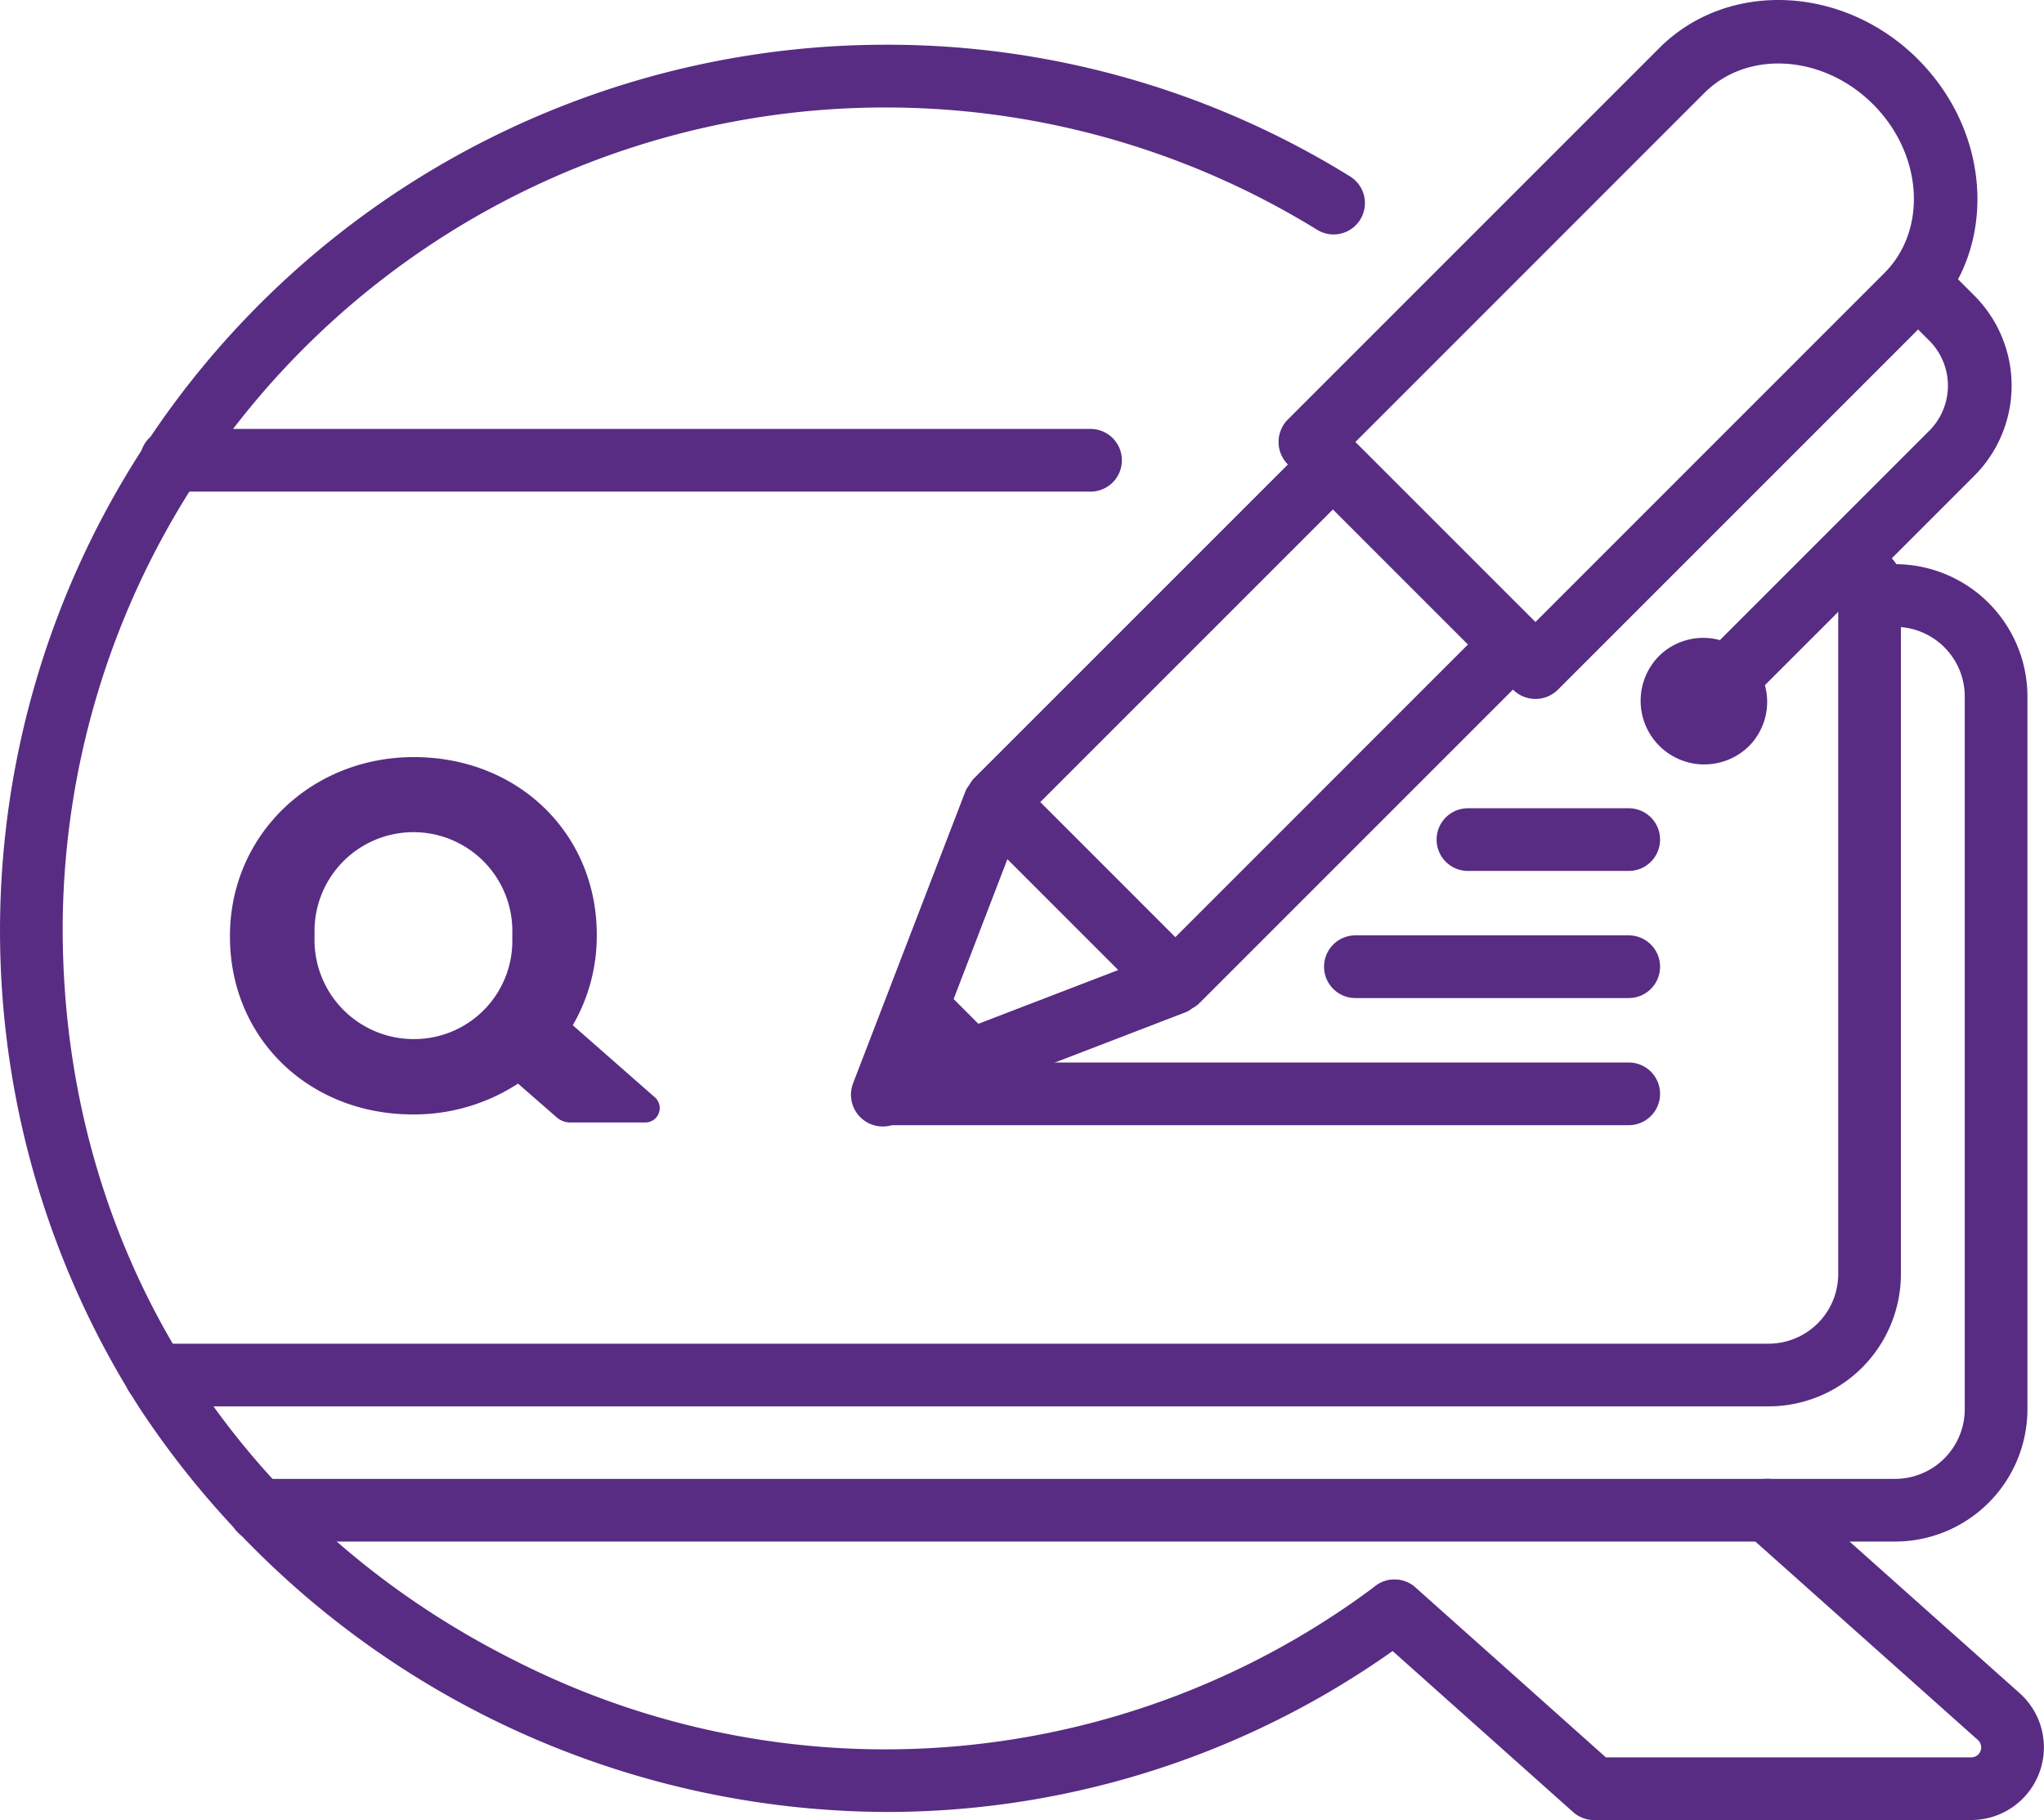
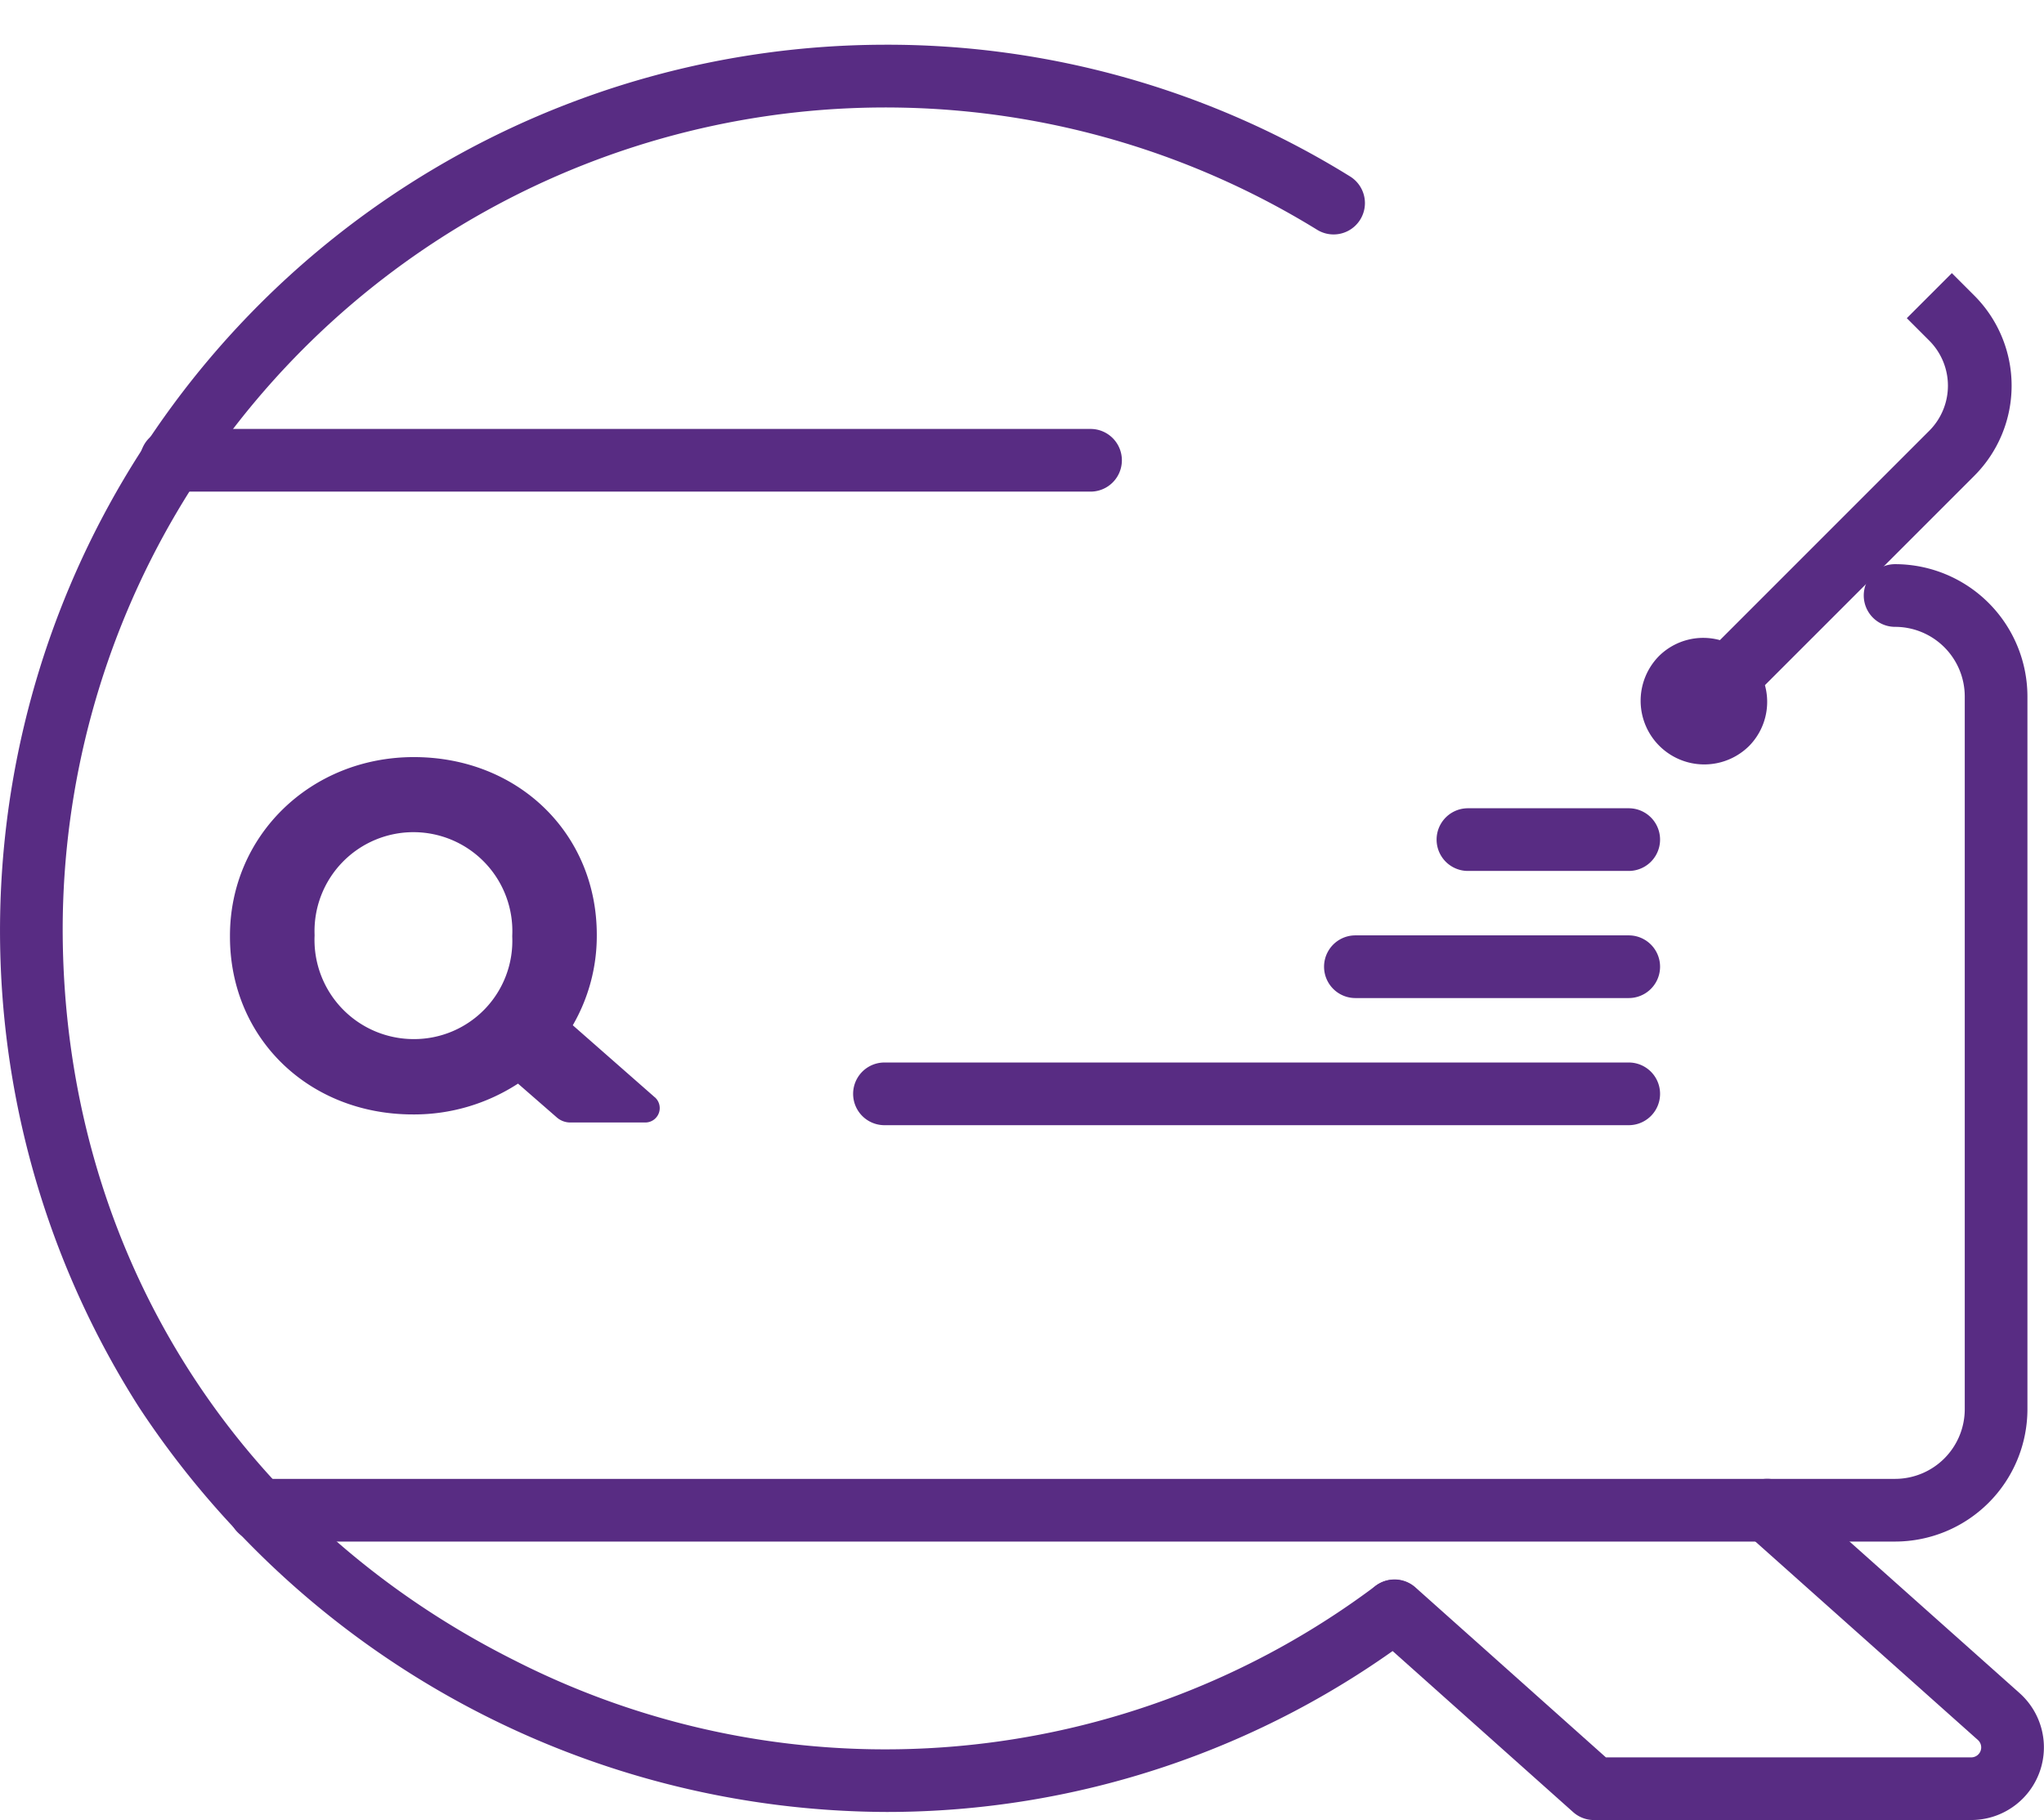
<svg xmlns="http://www.w3.org/2000/svg" width="173.568" height="154.549" viewBox="0 0 173.568 154.549">
  <defs>
    <clipPath id="clip-path">
      <rect id="Rectangle_1153" data-name="Rectangle 1153" width="173.568" height="154.549" fill="#582c83" />
    </clipPath>
  </defs>
  <g id="Group_1539" data-name="Group 1539" transform="translate(-1403 22)">
    <g id="Group_1538" data-name="Group 1538" transform="translate(1403 -22)" clip-path="url(#clip-path)">
      <path id="Path_559" data-name="Path 559" d="M65.423,125.514,58.462,119.4a15.144,15.144,0,0,0,2.038-7.6v-.081c0-8.6-6.678-15.089-15.533-15.089-8.757,0-15.616,6.663-15.616,15.17v.082c0,8.6,6.678,15.091,15.535,15.091a16.179,16.179,0,0,0,8.924-2.617l3.3,2.876a1.737,1.737,0,0,0,1.138.425h6.374a1.224,1.224,0,0,0,.806-2.144m-20.456-4.938a8.422,8.422,0,0,1-8.436-8.776v-.084a8.4,8.4,0,1,1,16.785.084v.086a8.338,8.338,0,0,1-8.35,8.69" transform="translate(-9.823 -32.341)" fill="#582c83" />
      <path id="Path_560" data-name="Path 560" d="M75.312,155.774A76.295,76.295,0,0,1,11.8,121.4,75.241,75.241,0,0,1,75.04,5.709,74.579,74.579,0,0,1,114.653,16.9a2.661,2.661,0,0,1-2.821,4.514A69.87,69.87,0,0,0,5.323,80.749c0,26.905,14.368,50.153,38.436,62.187a69.374,69.374,0,0,0,73.066-6.373,2.662,2.662,0,0,1,3.194,4.259,74.346,74.346,0,0,1-44.705,14.952" transform="translate(0 -1.911)" fill="#582c83" />
      <path id="Path_561" data-name="Path 561" d="M225.626,217.722H193.59a2.66,2.66,0,0,1-1.772-.675L174.885,201.94a2.661,2.661,0,0,1,3.544-3.971L194.6,212.4h31.022a.846.846,0,0,0,.564-1.478L206.536,193.4a2.661,2.661,0,1,1,3.541-3.973l19.654,17.519a6.169,6.169,0,0,1-4.1,10.773" transform="translate(-58.234 -63.173)" fill="#582c83" />
-       <path id="Path_562" data-name="Path 562" d="M199.223,5.04c-6.324-6.324-16.178-6.756-21.976-.959L145.713,35.616a2.7,2.7,0,0,0,0,3.824L118.955,66.195c-.01.01,0,.017,0,.017a2.4,2.4,0,0,0-.309.462,2.627,2.627,0,0,0-.291.45l-.005.015L108.79,91.984a2.7,2.7,0,0,0,3.49,3.49l24.844-9.557.015-.005a2.53,2.53,0,0,0,.445-.287,2.41,2.41,0,0,0,.467-.313s.007.007.017,0l26.755-26.755a2.7,2.7,0,0,0,3.824,0l31.535-31.535c5.8-5.8,5.366-15.652-.959-21.976M181.071,7.9c3.687-3.687,10.115-3.26,14.332.956s4.644,10.644.957,14.332L166.732,52.819,151.444,37.532ZM117.328,84.834l4.565-11.875,9.41,9.411-11.875,4.565Zm18.825-5.256L124.686,68.11l24.848-24.848L161,54.73Z" transform="translate(-36.349 0)" fill="#582c83" />
      <path id="Path_563" data-name="Path 563" d="M219.953,69.847l17.785-17.785a10.823,10.823,0,0,0,0-15.29l-1.913-1.913L232,38.685l1.913,1.913a5.412,5.412,0,0,1,0,7.641L216.129,66.023a5.342,5.342,0,0,0-5.148,1.328,5.4,5.4,0,1,0,7.644,7.644,5.343,5.343,0,0,0,1.327-5.148" transform="translate(-70.082 -11.667)" fill="#582c83" />
      <path id="Path_564" data-name="Path 564" d="M98.582,60.069H20.524a2.661,2.661,0,0,1,0-5.323H98.582a2.661,2.661,0,0,1,0,5.323" transform="translate(-5.978 -18.323)" fill="#582c83" />
-       <path id="Path_565" data-name="Path 565" d="M155.491,142.881H18.533a2.661,2.661,0,1,1,0-5.323H155.491a5.919,5.919,0,0,0,5.915-5.908v-58.9a2.661,2.661,0,0,1,5.323,0v58.9a11.247,11.247,0,0,1-11.238,11.231" transform="translate(-5.312 -23.459)" fill="#582c83" />
      <path id="Path_566" data-name="Path 566" d="M170.687,155H31.831a2.661,2.661,0,0,1,0-5.323H170.687a5.922,5.922,0,0,0,5.915-5.915V83.236a5.918,5.918,0,0,0-5.915-5.908,2.661,2.661,0,1,1,0-5.323,11.247,11.247,0,0,1,11.237,11.231v60.53A11.25,11.25,0,0,1,170.687,155" transform="translate(-9.763 -24.099)" fill="#582c83" />
      <path id="Path_567" data-name="Path 567" d="M174.747,140.931h-63.2a2.661,2.661,0,0,1,0-5.323h63.2a2.661,2.661,0,1,1,0,5.323" transform="translate(-36.442 -45.386)" fill="#582c83" />
      <path id="Path_568" data-name="Path 568" d="M194.865,124.706h-23.21a2.661,2.661,0,1,1,0-5.323h23.21a2.661,2.661,0,1,1,0,5.323" transform="translate(-56.56 -39.956)" fill="#582c83" />
      <path id="Path_569" data-name="Path 569" d="M199.672,108.481H186.019a2.661,2.661,0,1,1,0-5.323h13.653a2.661,2.661,0,1,1,0,5.323" transform="translate(-61.367 -34.525)" fill="#582c83" />
    </g>
  </g>
</svg>